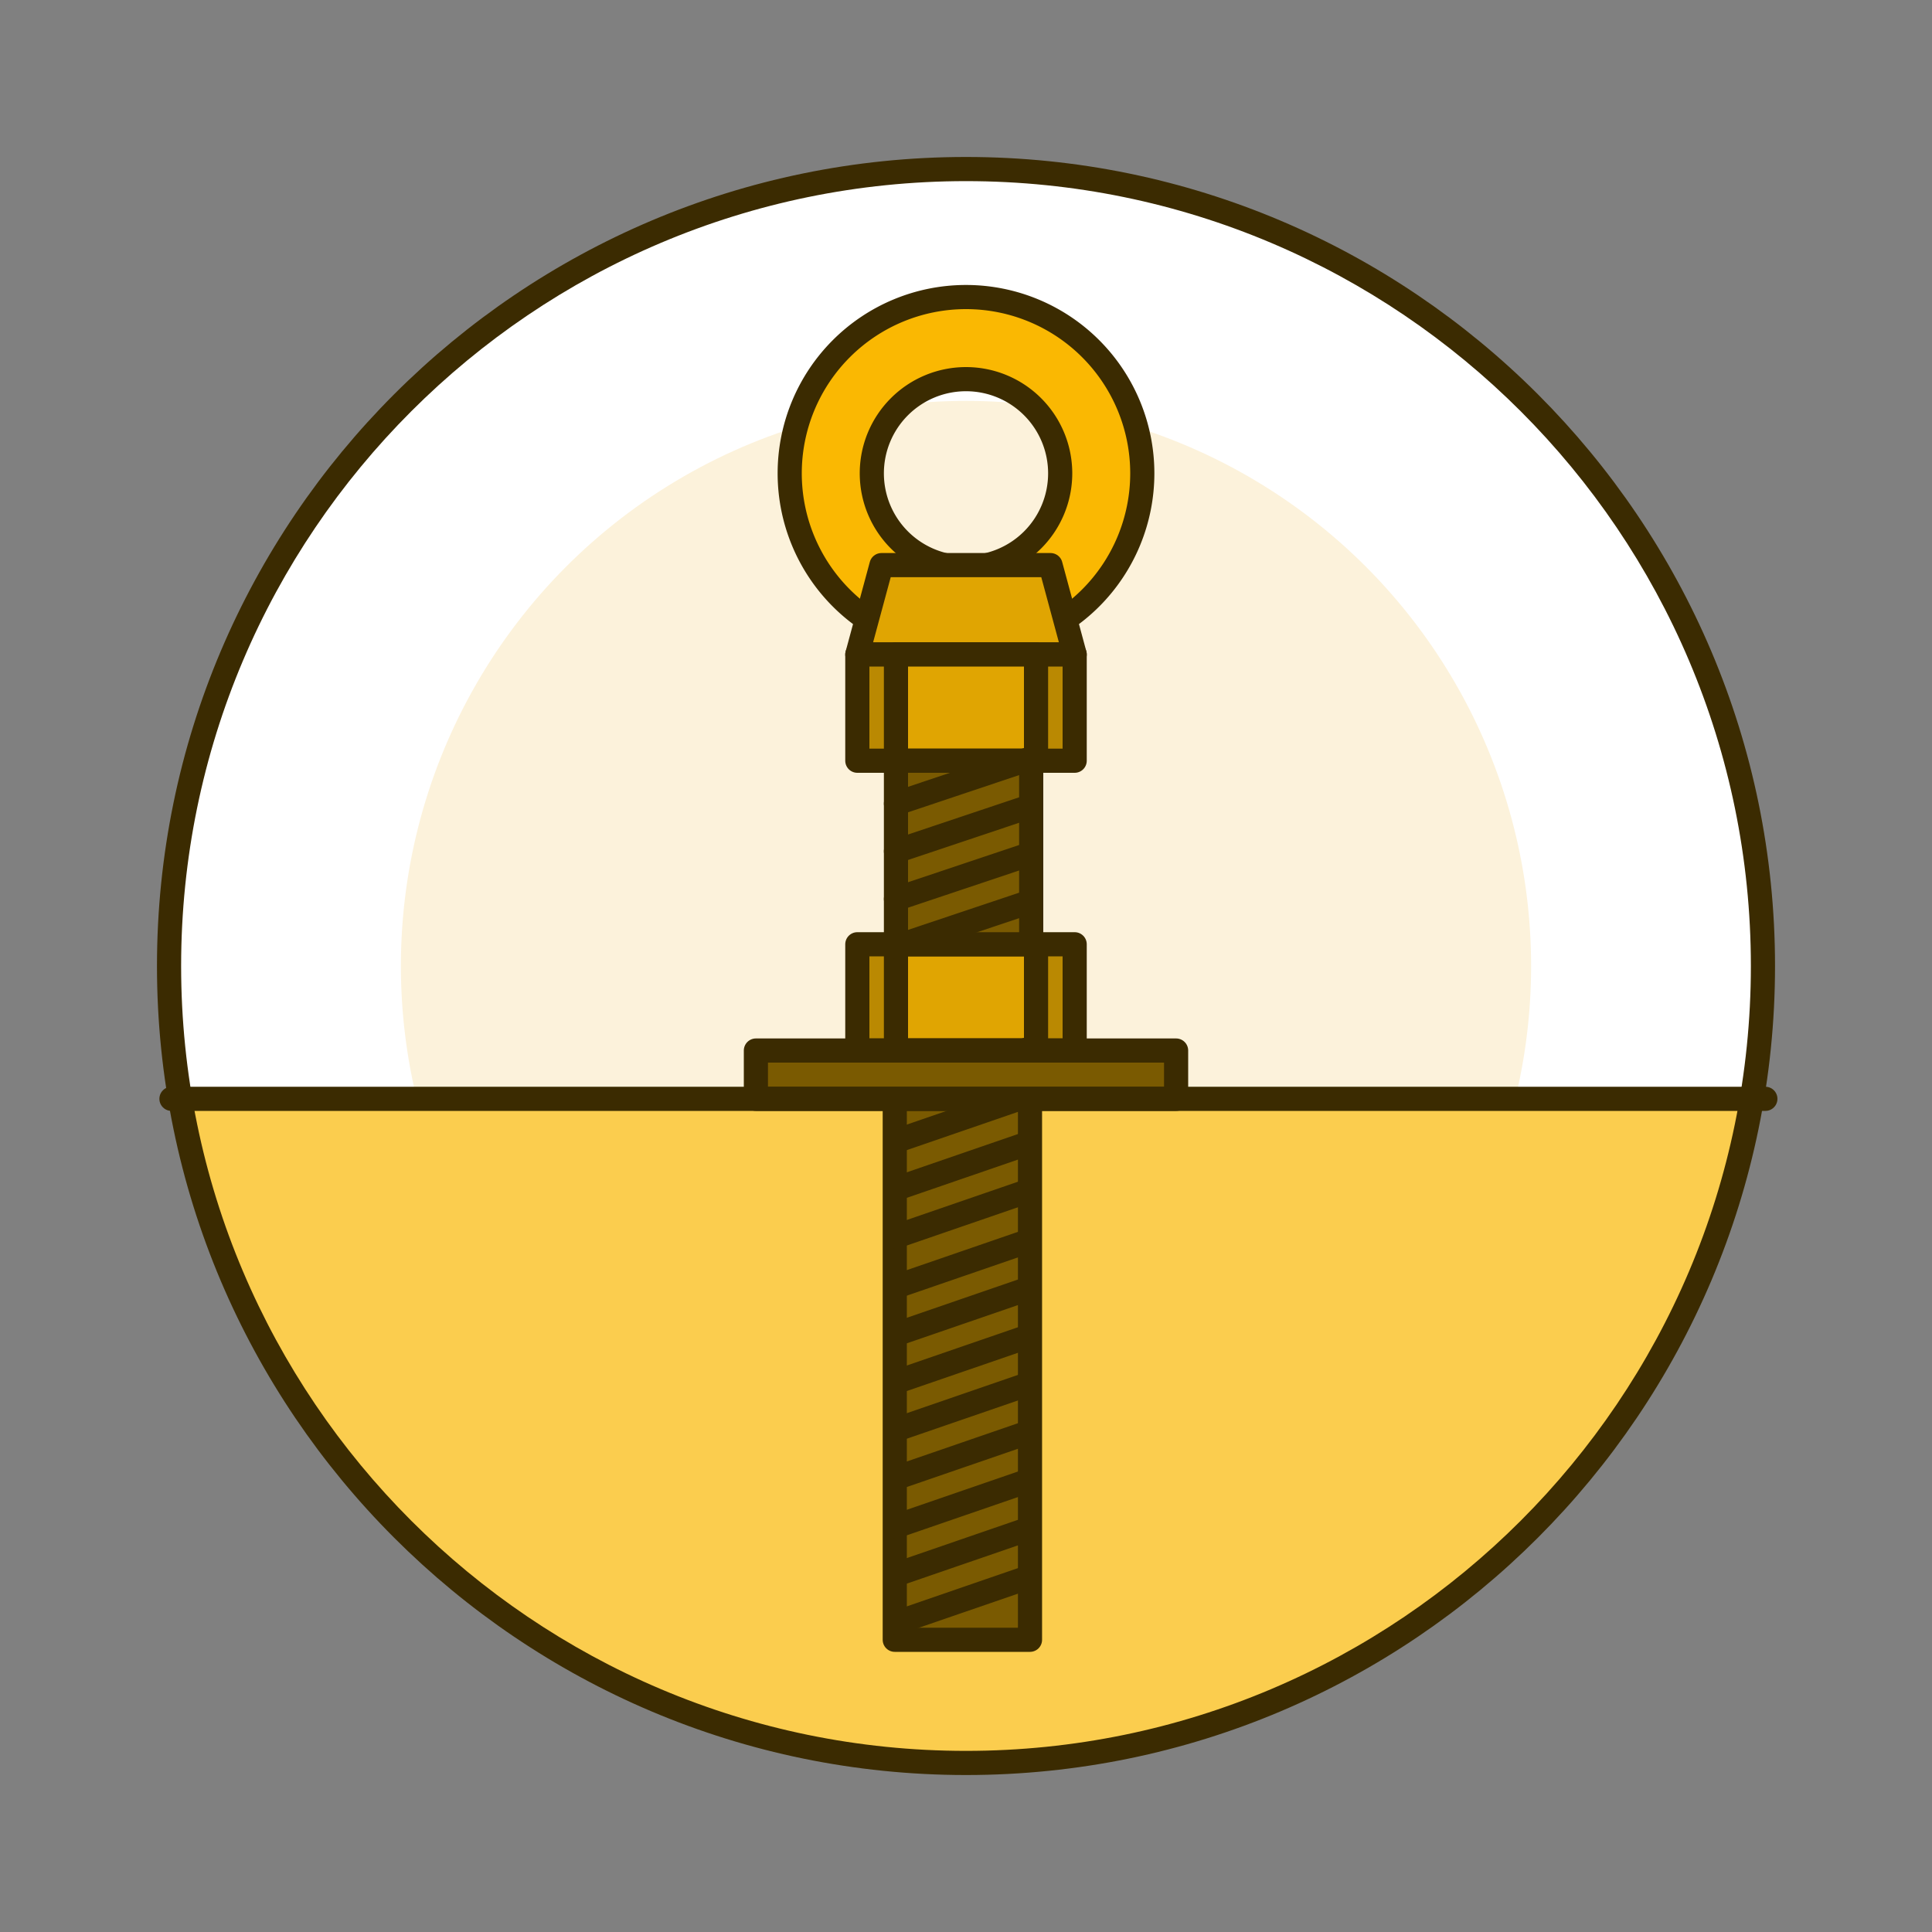
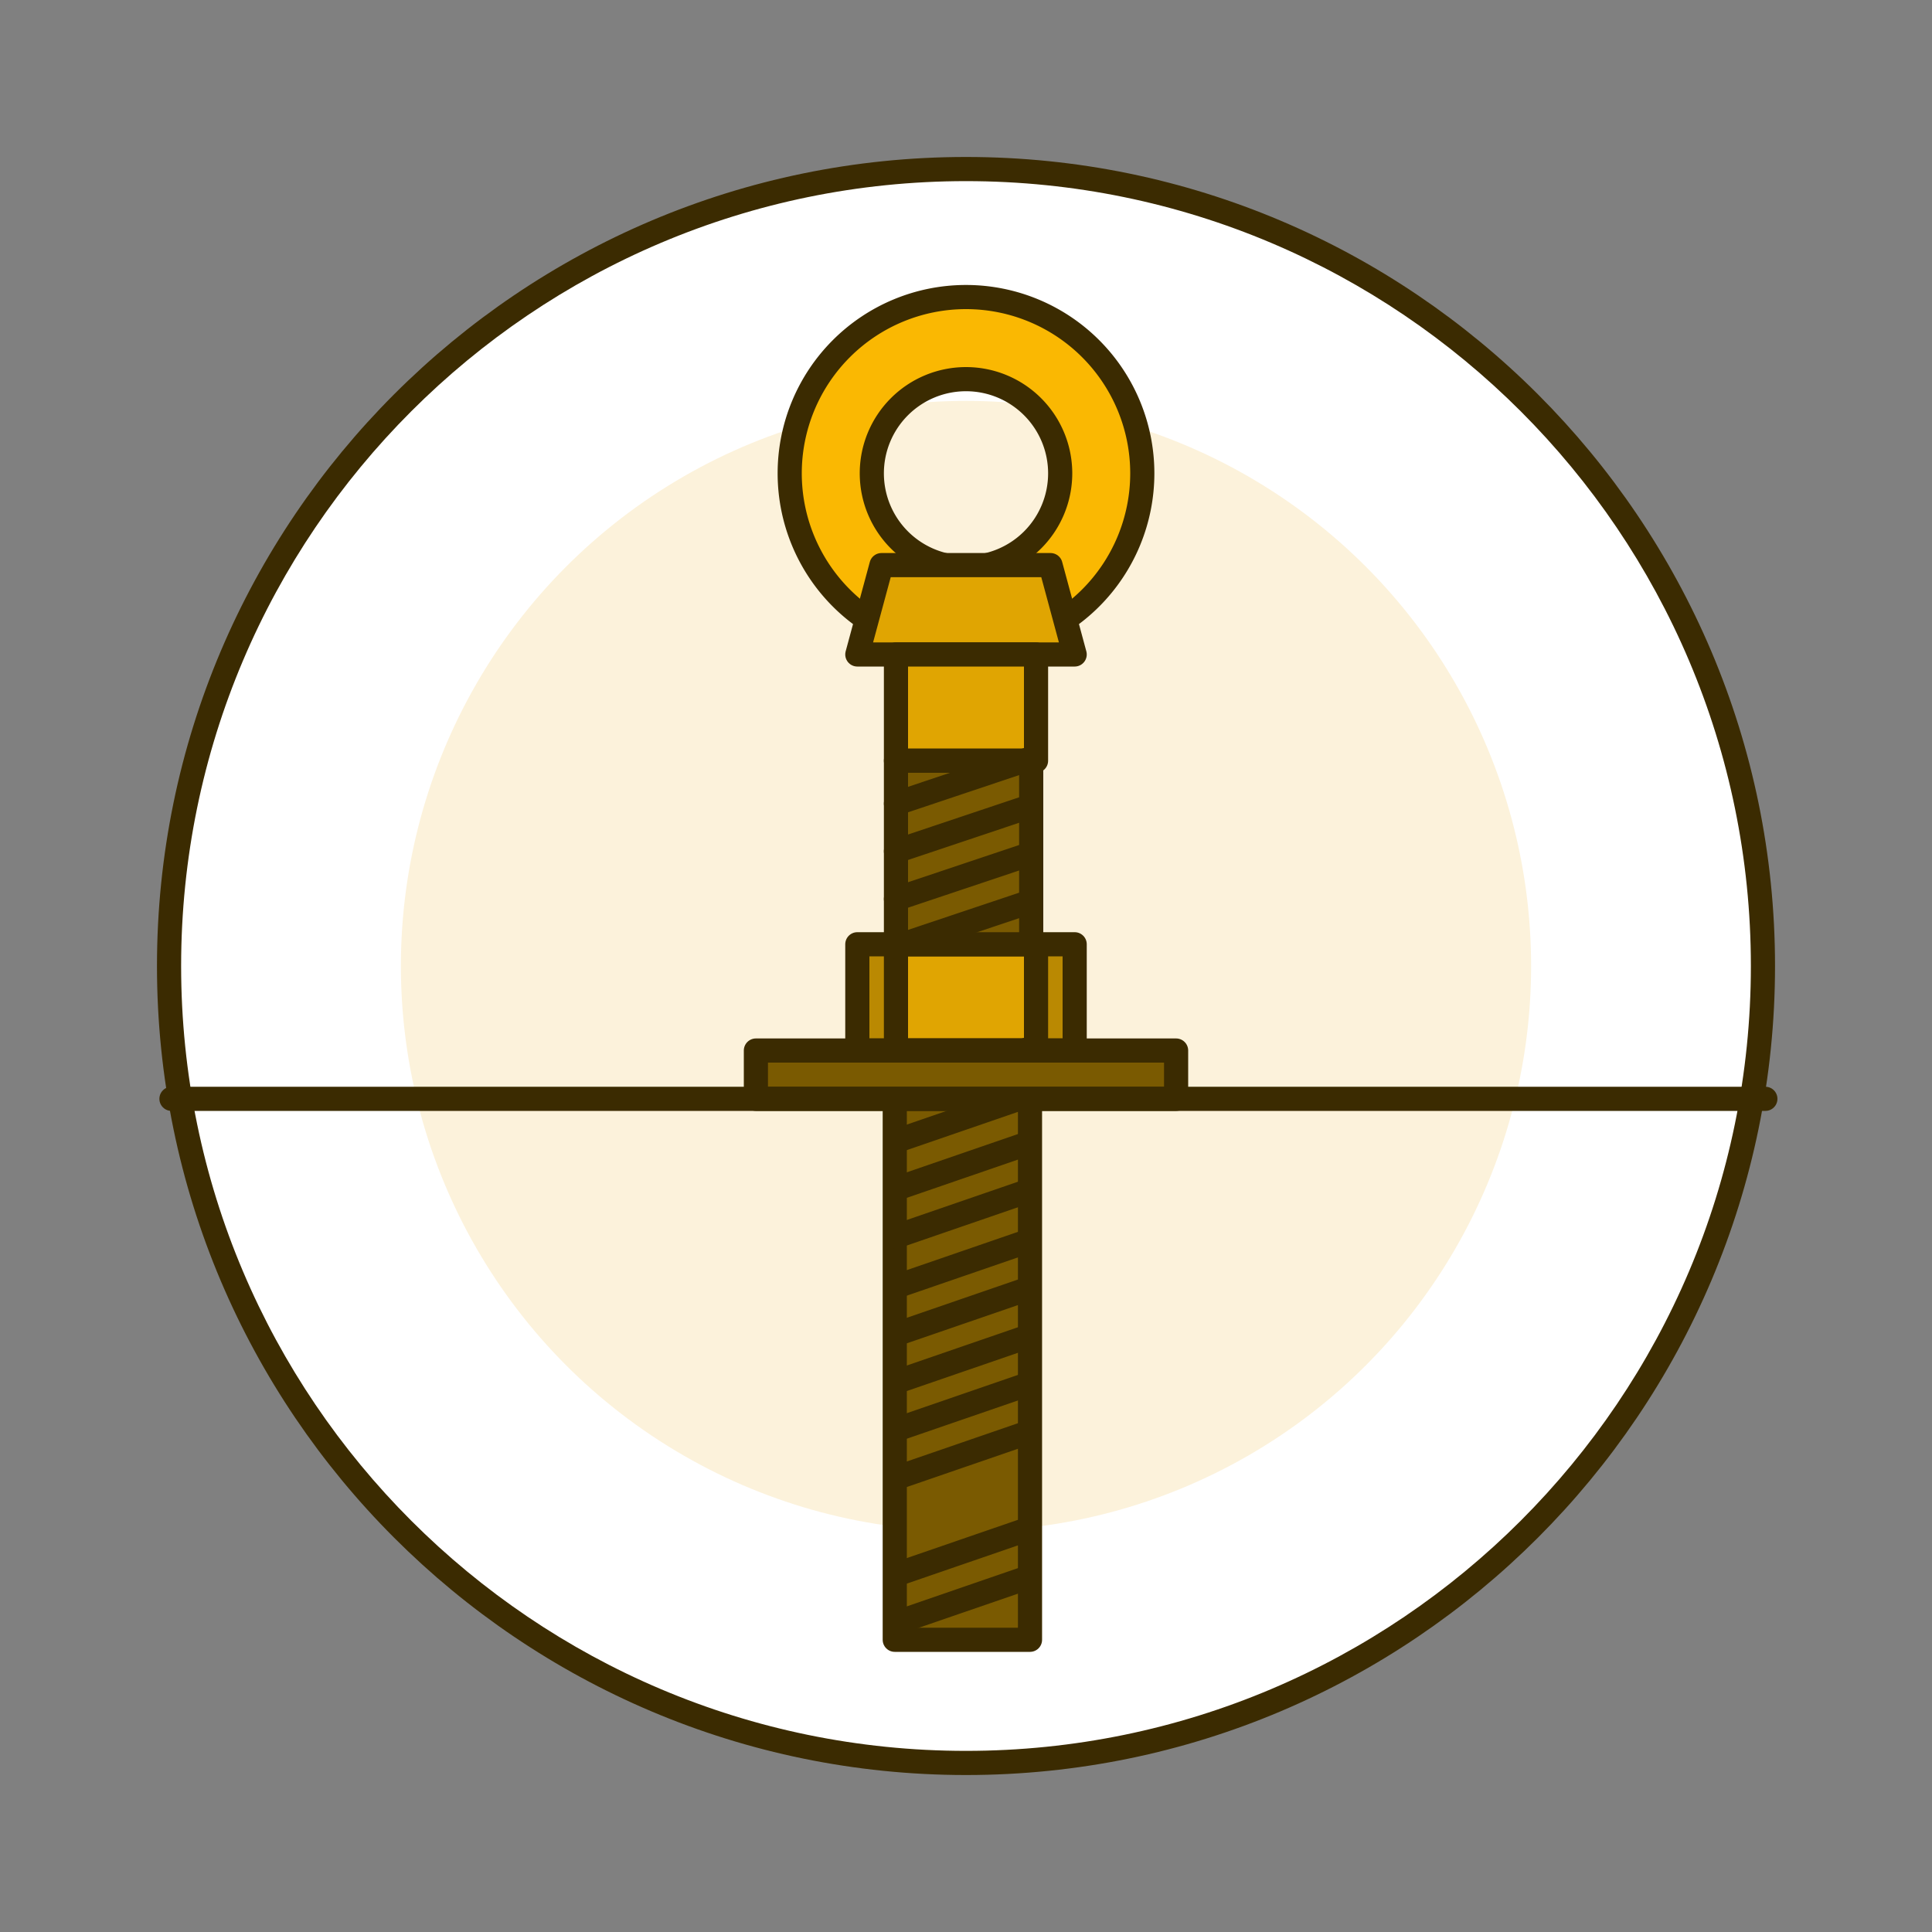
<svg xmlns="http://www.w3.org/2000/svg" id="Layer_1" data-name="Layer 1" viewBox="0 0 400 400">
  <rect x="0" y="0" width="400" height="400" fill="#808080" stroke="none" />
  <defs>
    <style>.cls-1,.cls-9{fill:#fff;}.cls-2{fill:#fcf2db;}.cls-3{fill:#fbcd4e;}.cls-4{fill:#3b2b01;}.cls-5{fill:#fab802;}.cls-10,.cls-5,.cls-6,.cls-7,.cls-8,.cls-9{stroke:#3b2b01;stroke-linecap:round;stroke-linejoin:round;stroke-width:5px;}.cls-6{fill:#e0a502;}.cls-7{fill:#ba8902;}.cls-8{fill:#7a5a01;}.cls-10{fill:none;}</style>
  </defs>
  <title>2</title>
  <circle class="cls-1" cx="200" cy="200" r="165" />
  <circle class="cls-2" cx="200" cy="200" r="117" />
-   <path class="cls-3" d="M37.38,228a165,165,0,0,0,325.24,0Z" />
+   <path class="cls-3" d="M37.38,228Z" />
  <path class="cls-4" d="M200,367.5c-92.36,0-167.5-75.14-167.5-167.5S107.64,32.5,200,32.5,367.5,107.64,367.5,200,292.36,367.5,200,367.5Zm0-330C110.4,37.5,37.5,110.4,37.5,200S110.4,362.5,200,362.5,362.5,289.6,362.5,200,289.6,37.5,200,37.5Z" />
  <path class="cls-5" d="M200,61.5A36.5,36.5,0,1,0,236.5,98,36.5,36.5,0,0,0,200,61.5Zm0,56A19.5,19.5,0,1,1,219.5,98,19.5,19.5,0,0,1,200,117.5Z" />
  <polygon class="cls-6" points="217.5 117 182.5 117 177.5 135.5 222.5 135.5 217.5 117" />
-   <rect class="cls-7" x="177.5" y="135.5" width="45" height="22" />
  <rect class="cls-6" x="185.5" y="135.5" width="29" height="22" />
  <rect class="cls-7" x="177.5" y="195.5" width="45" height="22" />
  <rect class="cls-6" x="185.5" y="195.5" width="29" height="22" />
  <rect class="cls-8" x="185.5" y="157.5" width="28" height="38" />
  <line class="cls-9" x1="213.5" y1="157" x2="185.5" y2="166.38" />
  <line class="cls-9" x1="213.5" y1="166.87" x2="185.5" y2="176.25" />
  <line class="cls-9" x1="213.5" y1="176.75" x2="185.5" y2="186.13" />
  <line class="cls-9" x1="213.5" y1="186.62" x2="185.5" y2="196" />
  <rect class="cls-8" x="185.25" y="217.5" width="28" height="122" />
  <line class="cls-9" x1="213.5" y1="217" x2="185.5" y2="226.38" />
  <line class="cls-9" x1="212.75" y1="226.87" x2="185.5" y2="236.25" />
  <line class="cls-9" x1="212.75" y1="236.75" x2="185.5" y2="246.13" />
  <line class="cls-9" x1="212.75" y1="246.62" x2="185.5" y2="256" />
  <line class="cls-9" x1="212.75" y1="257" x2="185.5" y2="266.38" />
  <line class="cls-9" x1="212.75" y1="266.87" x2="185.5" y2="276.25" />
  <line class="cls-9" x1="212.75" y1="276.75" x2="185.5" y2="286.13" />
  <line class="cls-9" x1="212.75" y1="286.62" x2="185.5" y2="296" />
  <line class="cls-9" x1="212.75" y1="296.62" x2="185.5" y2="306" />
-   <line class="cls-9" x1="212.75" y1="306.62" x2="185.5" y2="316" />
  <line class="cls-9" x1="212.75" y1="316.62" x2="185.5" y2="326" />
  <line class="cls-9" x1="212.75" y1="326.62" x2="185.5" y2="336" />
  <rect class="cls-8" x="156.5" y="217.5" width="87" height="10" />
  <line class="cls-10" x1="35.5" y1="227.5" x2="365.5" y2="227.5" />
</svg>